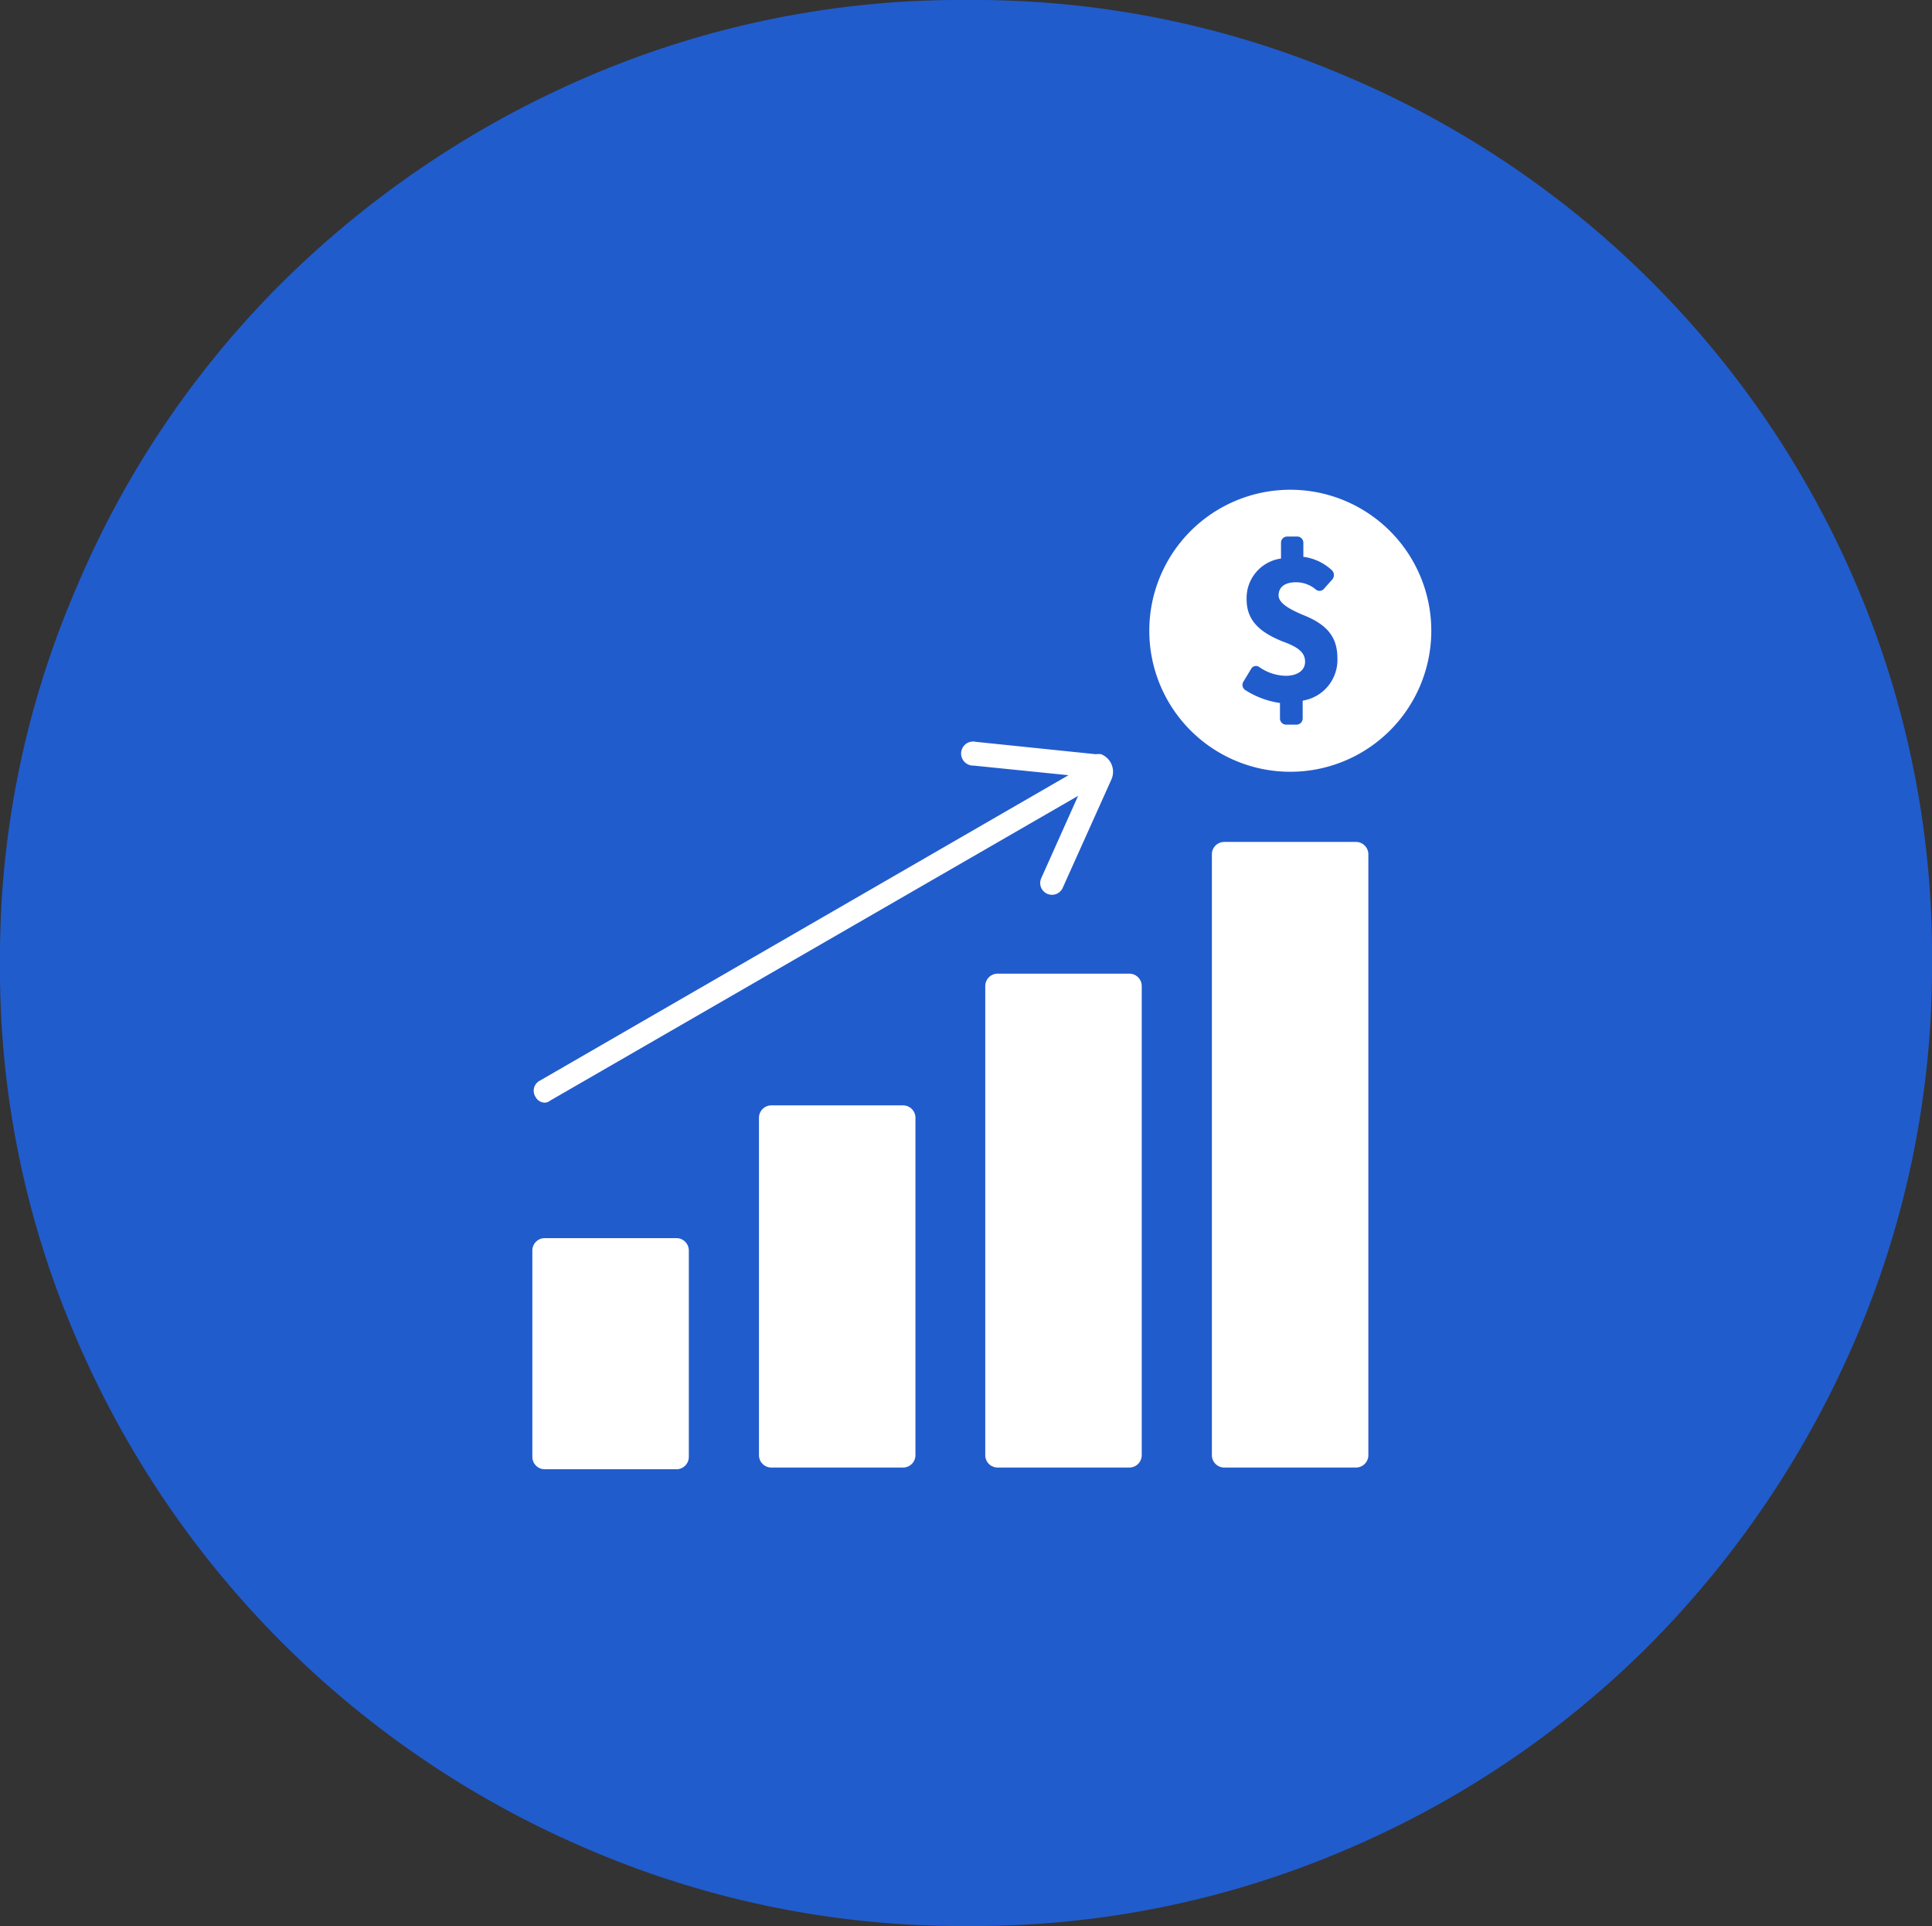
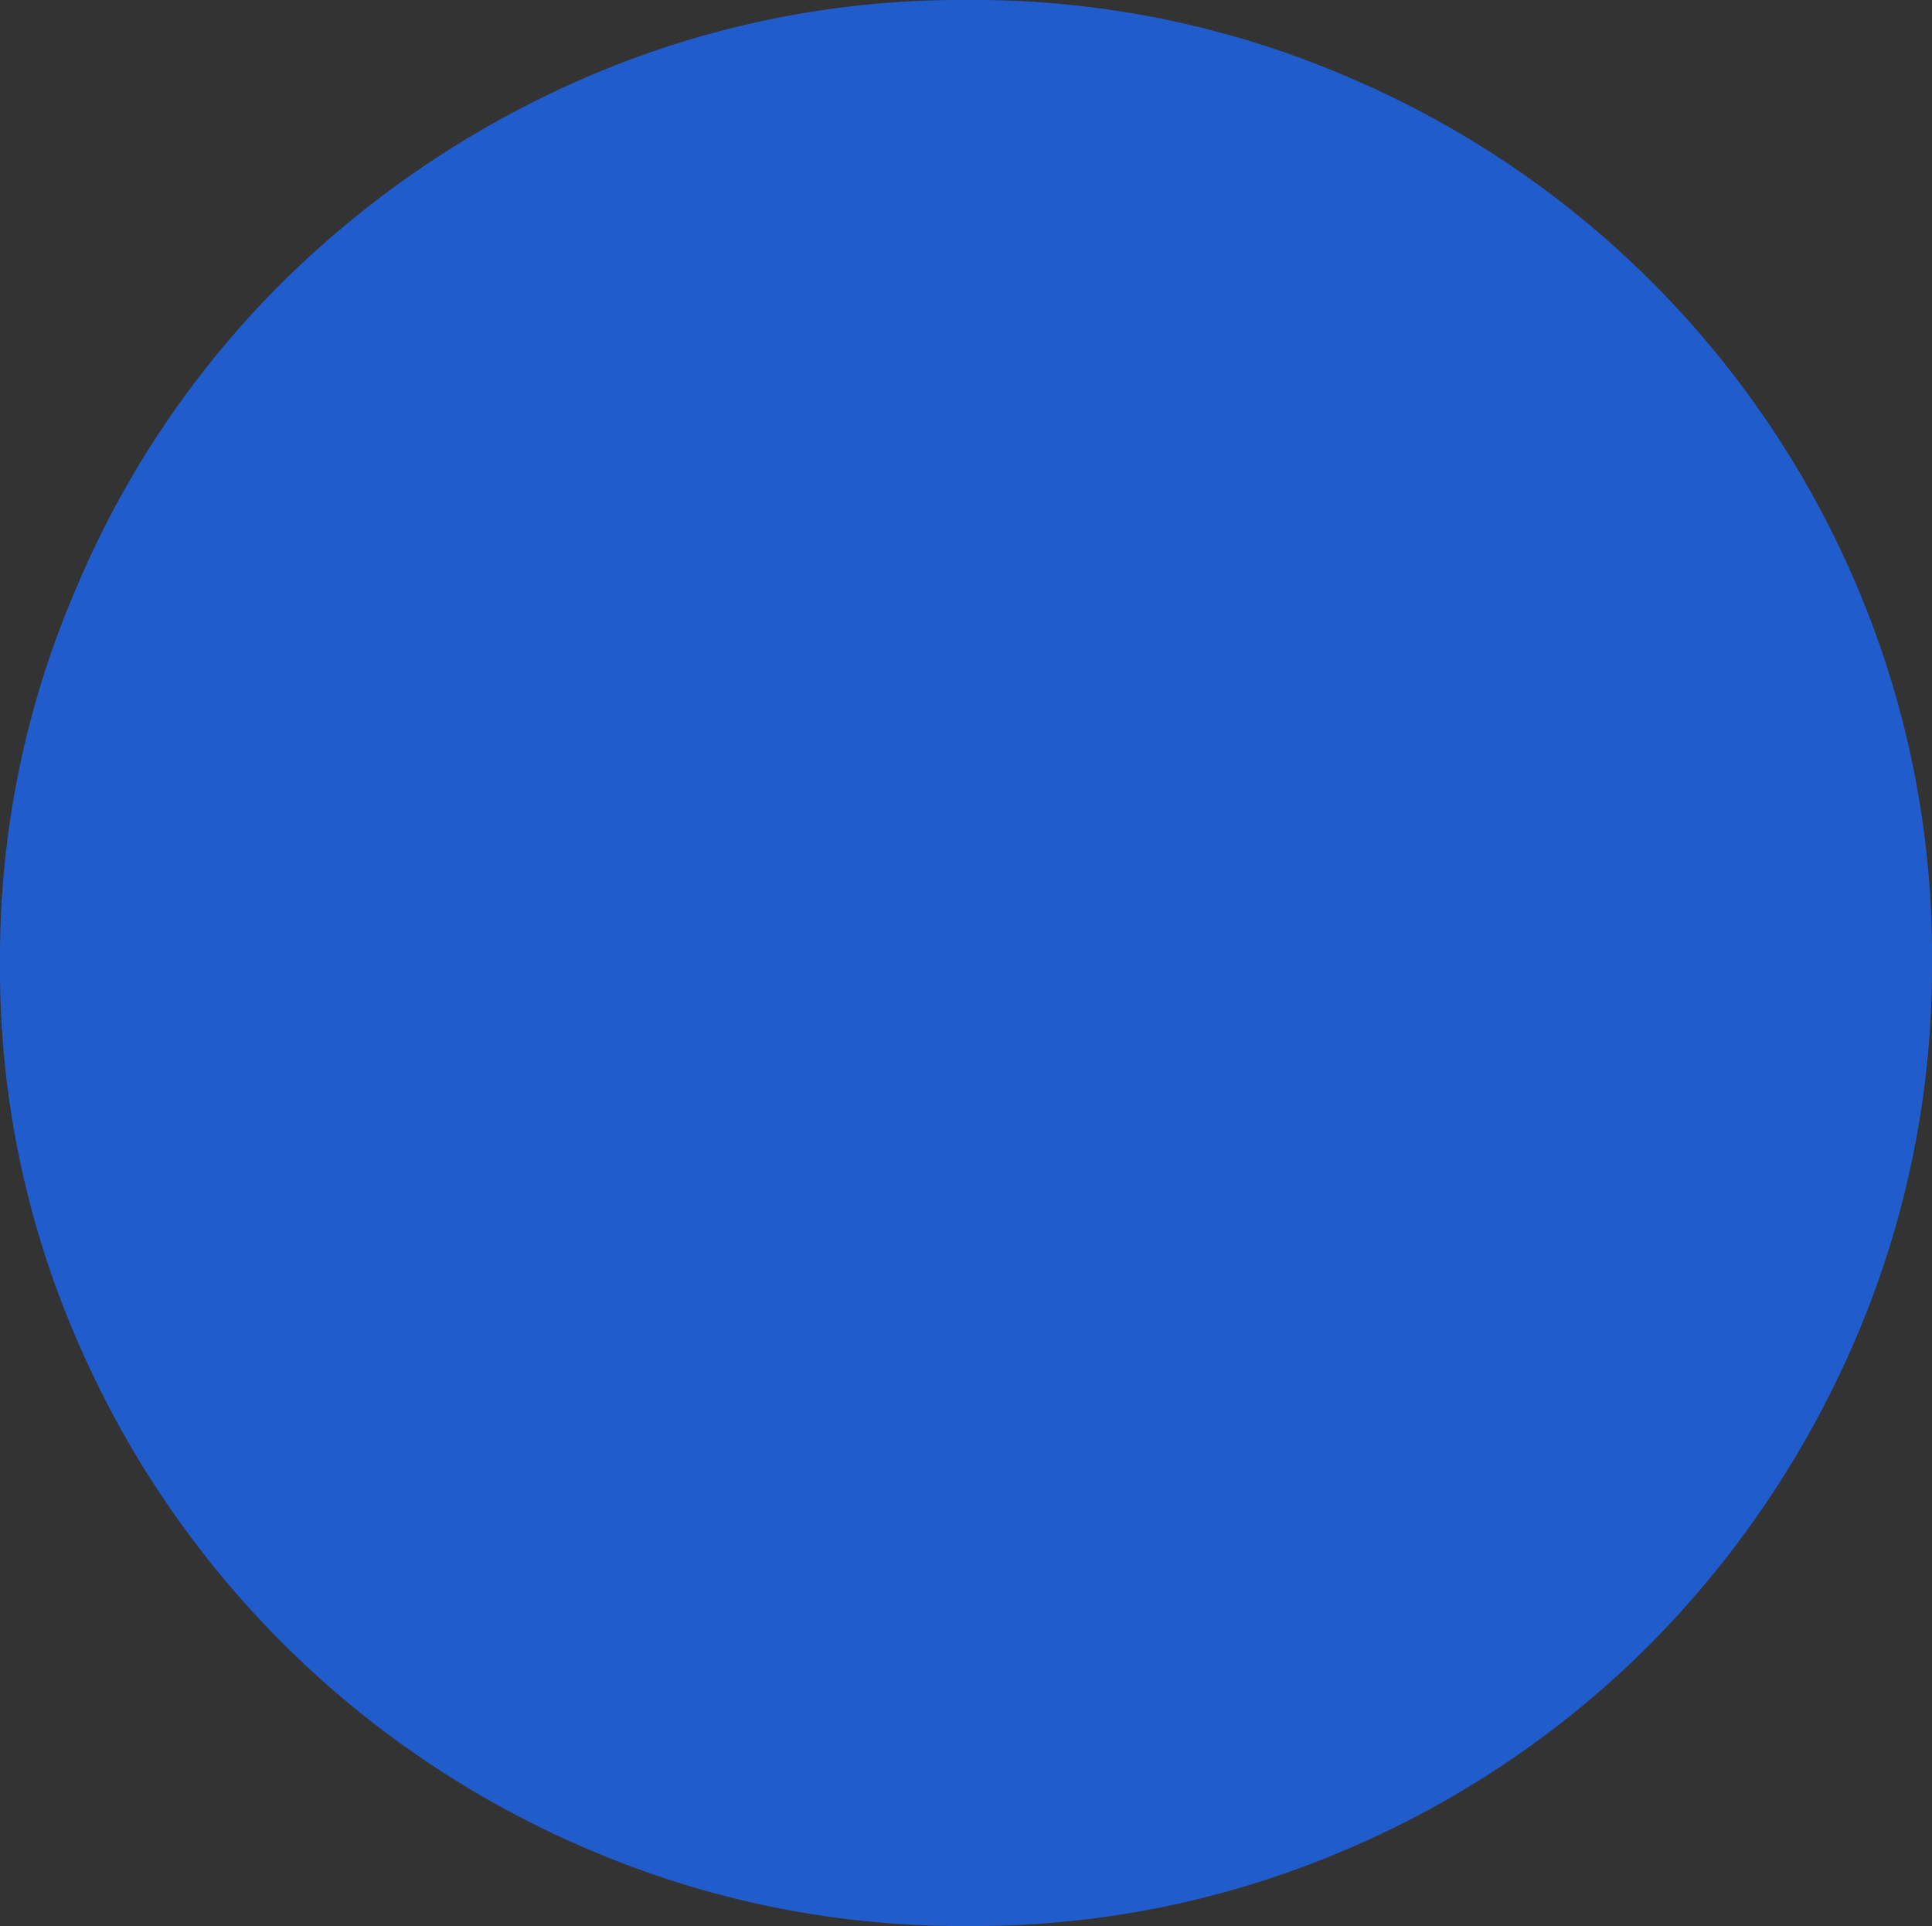
<svg xmlns="http://www.w3.org/2000/svg" id="Layer_1" data-name="Layer 1" viewBox="0 0 56.18 56">
  <rect x="0" y="0" width="56.18" height="56" fill="#333333" stroke="none" />
  <defs>
    <style>.cls-1{fill:none;}.cls-2{fill:#215ccd;}.cls-3{clip-path:url(#clip-path);}.cls-4{fill:#fff;}</style>
    <clipPath id="clip-path" transform="translate(0 0)">
-       <rect class="cls-1" x="10.52" y="10.44" width="35.13" height="35.13" />
-     </clipPath>
+       </clipPath>
  </defs>
  <g id="Group_6" data-name="Group 6">
    <path id="Path" class="cls-2" d="M28.13,56a27.41,27.41,0,0,0,10.94-2.19,27.86,27.86,0,0,0,8.91-6,28.59,28.59,0,0,0,6-8.93A27.42,27.42,0,0,0,56.18,28,27.42,27.42,0,0,0,54,17.05,27.93,27.93,0,0,0,39.08,2.19,27.46,27.46,0,0,0,28.13,0,27.46,27.46,0,0,0,17.18,2.19a28.73,28.73,0,0,0-8.95,6,27.63,27.63,0,0,0-6,8.88A27.07,27.07,0,0,0,0,28,27.07,27.07,0,0,0,2.2,38.87a28.19,28.19,0,0,0,15,14.94A27.46,27.46,0,0,0,28.13,56Z" transform="translate(0 0)" />
    <g class="cls-3">
      <g id="Mask_Group_16" data-name="Mask Group 16">
        <g id="Group_5625" data-name="Group 5625">
          <g id="Group_5624" data-name="Group 5624">
            <path id="Path_9949" data-name="Path 9949" class="cls-4" d="M19.67,36H15.84a.36.36,0,0,0-.36.36h0v6a.36.36,0,0,0,.36.36h3.83a.36.36,0,0,0,.36-.36h0v-6a.36.36,0,0,0-.36-.36Z" transform="translate(0 0)" />
-             <path id="Path_9950" data-name="Path 9950" class="cls-4" d="M39.43,24.48H35.6a.36.36,0,0,0-.36.35V42.31a.36.36,0,0,0,.36.36h3.83a.36.36,0,0,0,.36-.36h0V24.83A.36.36,0,0,0,39.43,24.48Z" transform="translate(0 0)" />
            <path id="Path_9951" data-name="Path 9951" class="cls-4" d="M32.85,28.31H29a.36.36,0,0,0-.35.36V42.31a.36.36,0,0,0,.35.36h3.84a.36.36,0,0,0,.36-.36V28.67A.36.36,0,0,0,32.85,28.31Z" transform="translate(0 0)" />
            <path id="Path_9952" data-name="Path 9952" class="cls-4" d="M26.26,32.14H22.43a.36.36,0,0,0-.36.36v9.81a.36.36,0,0,0,.36.36h3.83a.36.36,0,0,0,.36-.36h0V32.5A.36.36,0,0,0,26.26,32.14Z" transform="translate(0 0)" />
-             <path id="Path_9953" data-name="Path 9953" class="cls-4" d="M37.52,14.24a4.1,4.1,0,1,0,4.1,4.1,4.1,4.1,0,0,0-4.1-4.1Zm.36,6.15v.5a.18.18,0,0,1-.18.18h-.3a.18.18,0,0,1-.18-.18v-.45a2.53,2.53,0,0,1-1-.37.18.18,0,0,1-.07-.24h0l.23-.38a.16.16,0,0,1,.23-.06h0a1.4,1.4,0,0,0,.77.26c.34,0,.57-.15.57-.41s-.19-.42-.63-.58c-.63-.25-1.07-.58-1.07-1.23a1.16,1.16,0,0,1,1-1.19v-.46a.18.18,0,0,1,.18-.18h.3a.18.18,0,0,1,.17.18v.41a1.5,1.5,0,0,1,.84.4.2.2,0,0,1,0,.26l-.25.28a.17.17,0,0,1-.24,0h0a.89.89,0,0,0-.56-.2c-.39,0-.51.19-.51.38s.21.36.71.57c.71.28,1,.65,1,1.26a1.2,1.2,0,0,1-1,1.23Z" transform="translate(0 0)" />
-             <path id="Path_9954" data-name="Path 9954" class="cls-4" d="M15.87,32.06A.33.33,0,0,0,16,32l15.35-8.86-1.07,2.39a.34.34,0,0,0,.62.29l1.42-3.16a.55.55,0,0,0-.3-.73.42.42,0,0,0-.15,0l-3.49-.36a.35.35,0,1,0-.07.69l2.76.28L15.7,31.42a.33.33,0,0,0-.13.47A.31.31,0,0,0,15.87,32.06Z" transform="translate(0 0)" />
+             <path id="Path_9953" data-name="Path 9953" class="cls-4" d="M37.52,14.24a4.1,4.1,0,1,0,4.1,4.1,4.1,4.1,0,0,0-4.1-4.1Zm.36,6.15v.5a.18.18,0,0,1-.18.18h-.3a.18.18,0,0,1-.18-.18v-.45a2.53,2.53,0,0,1-1-.37.18.18,0,0,1-.07-.24h0l.23-.38a.16.16,0,0,1,.23-.06h0a1.4,1.4,0,0,0,.77.26c.34,0,.57-.15.57-.41s-.19-.42-.63-.58c-.63-.25-1.07-.58-1.07-1.23a1.16,1.16,0,0,1,1-1.19v-.46a.18.18,0,0,1,.18-.18h.3a.18.18,0,0,1,.17.18v.41a1.5,1.5,0,0,1,.84.4.2.2,0,0,1,0,.26l-.25.28a.17.17,0,0,1-.24,0a.89.89,0,0,0-.56-.2c-.39,0-.51.19-.51.38s.21.36.71.57c.71.28,1,.65,1,1.26a1.2,1.2,0,0,1-1,1.23Z" transform="translate(0 0)" />
          </g>
        </g>
      </g>
    </g>
  </g>
</svg>